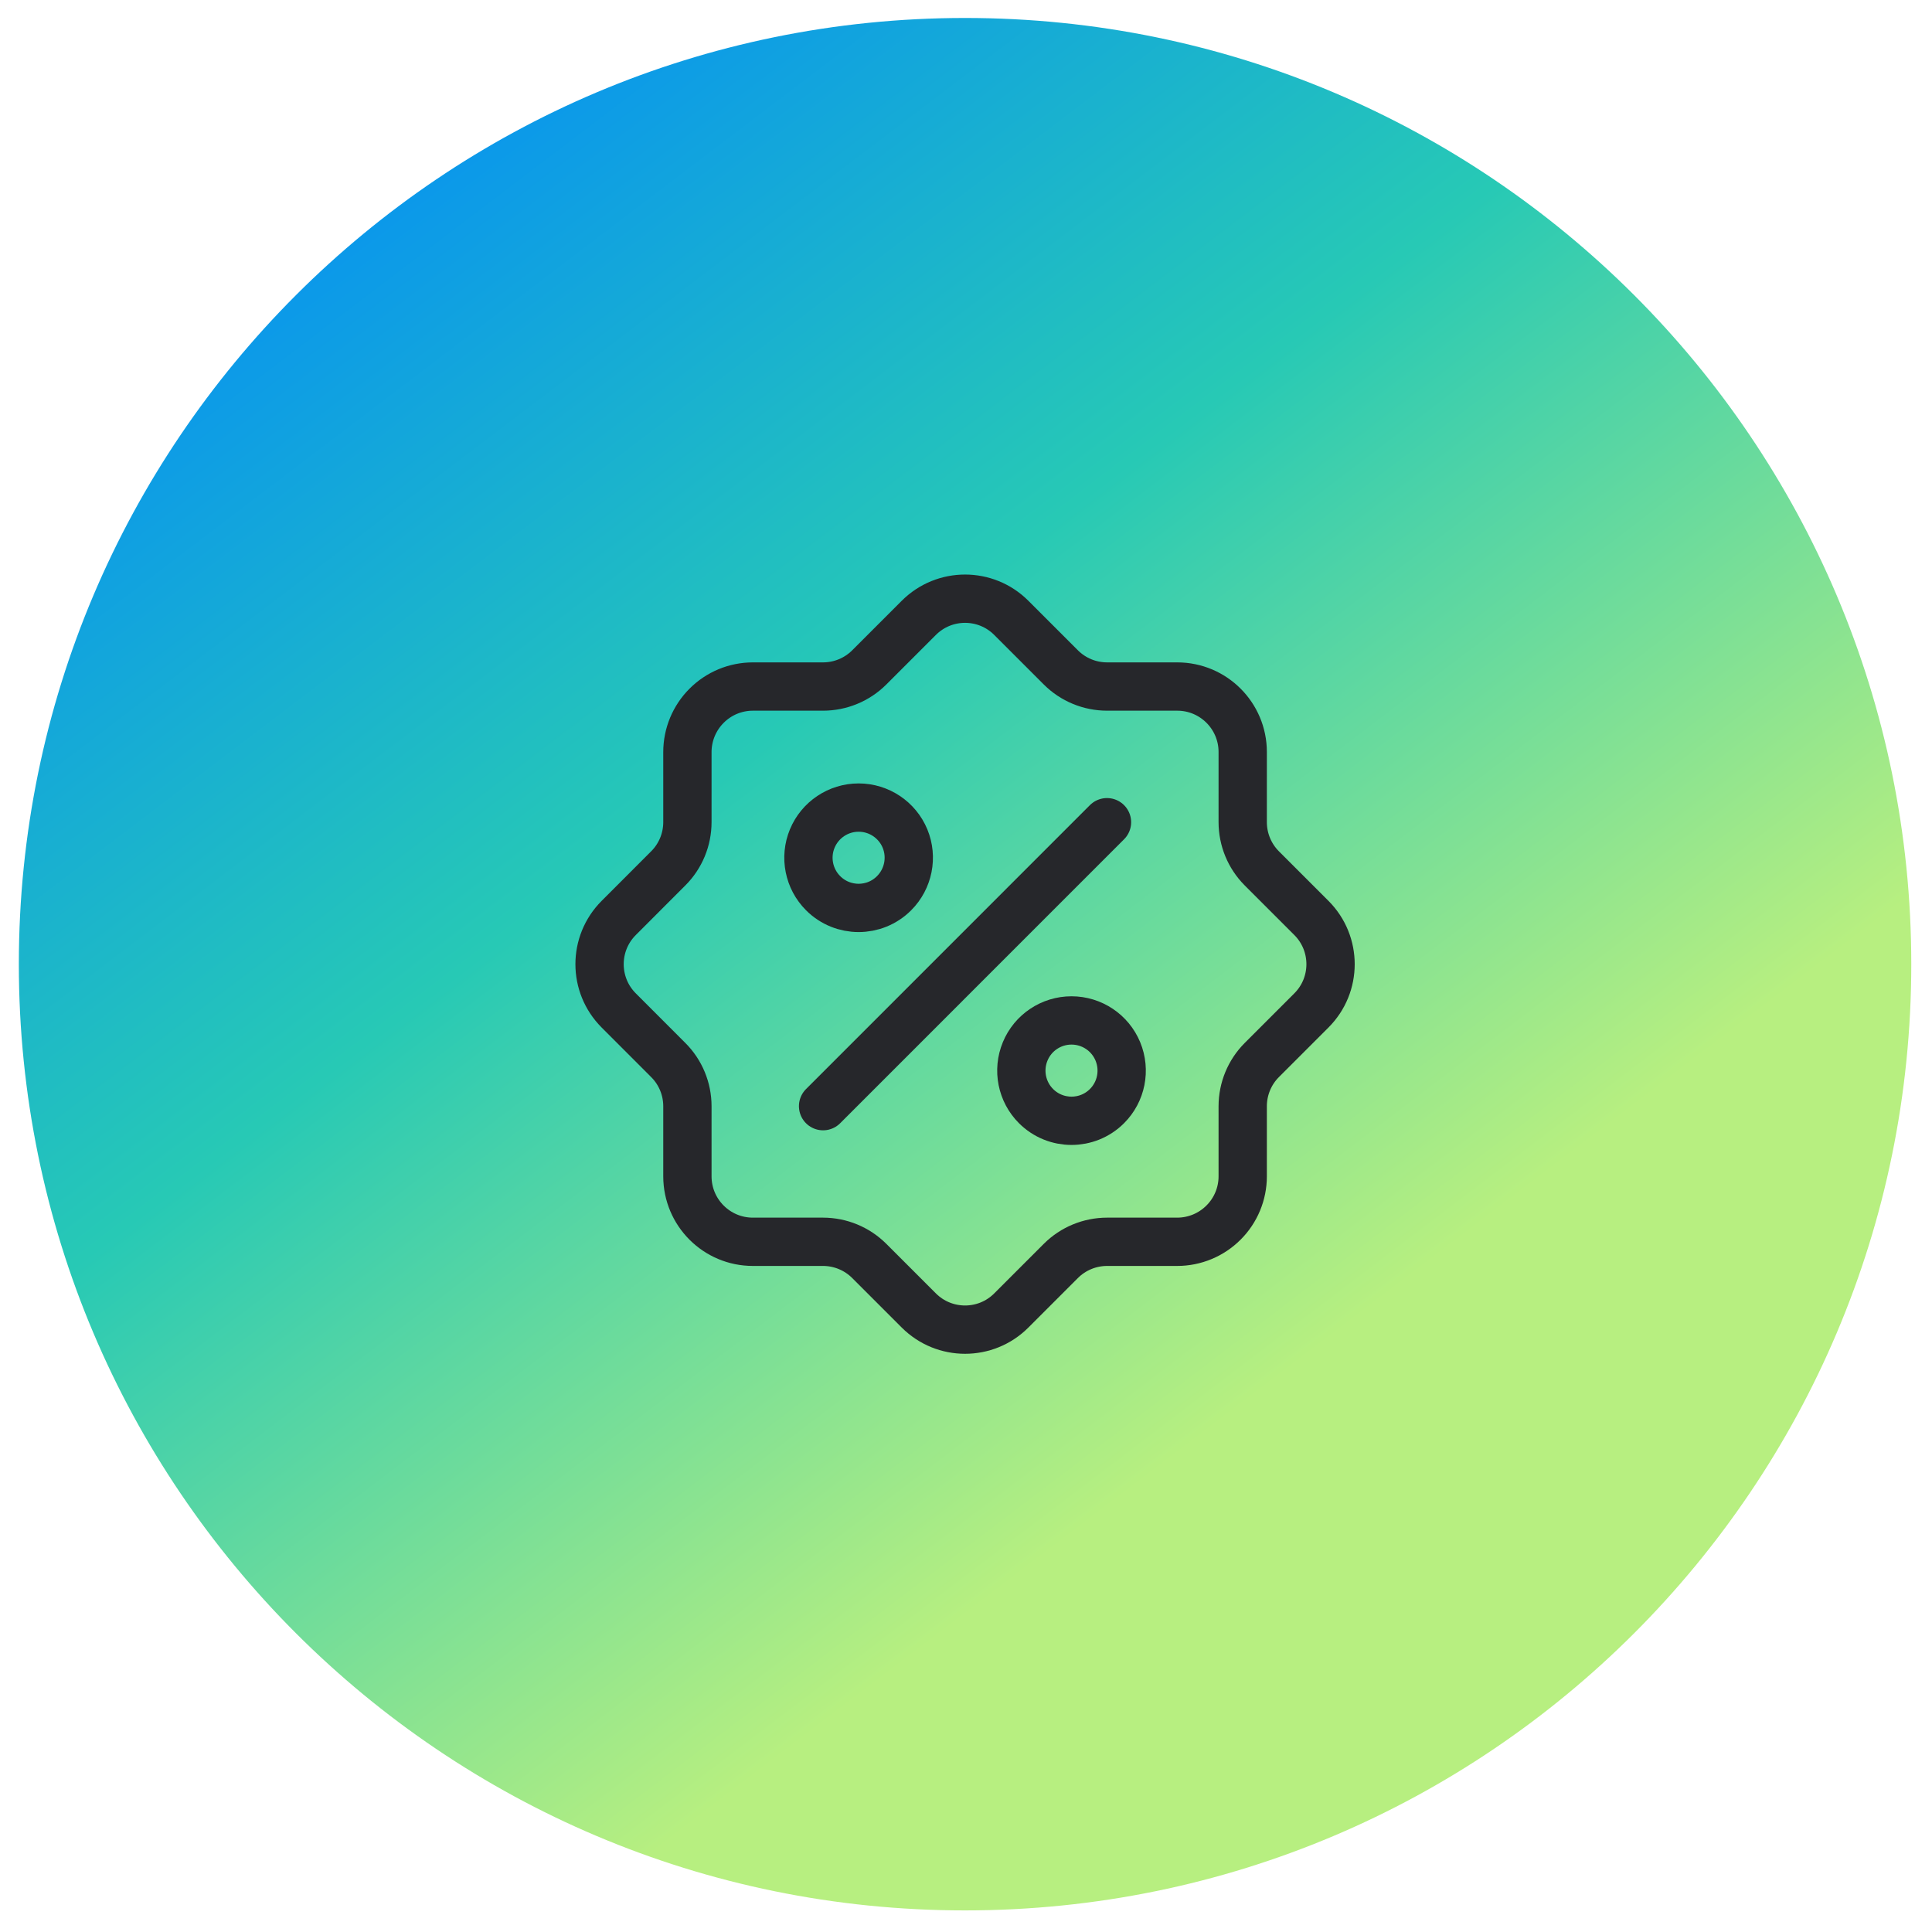
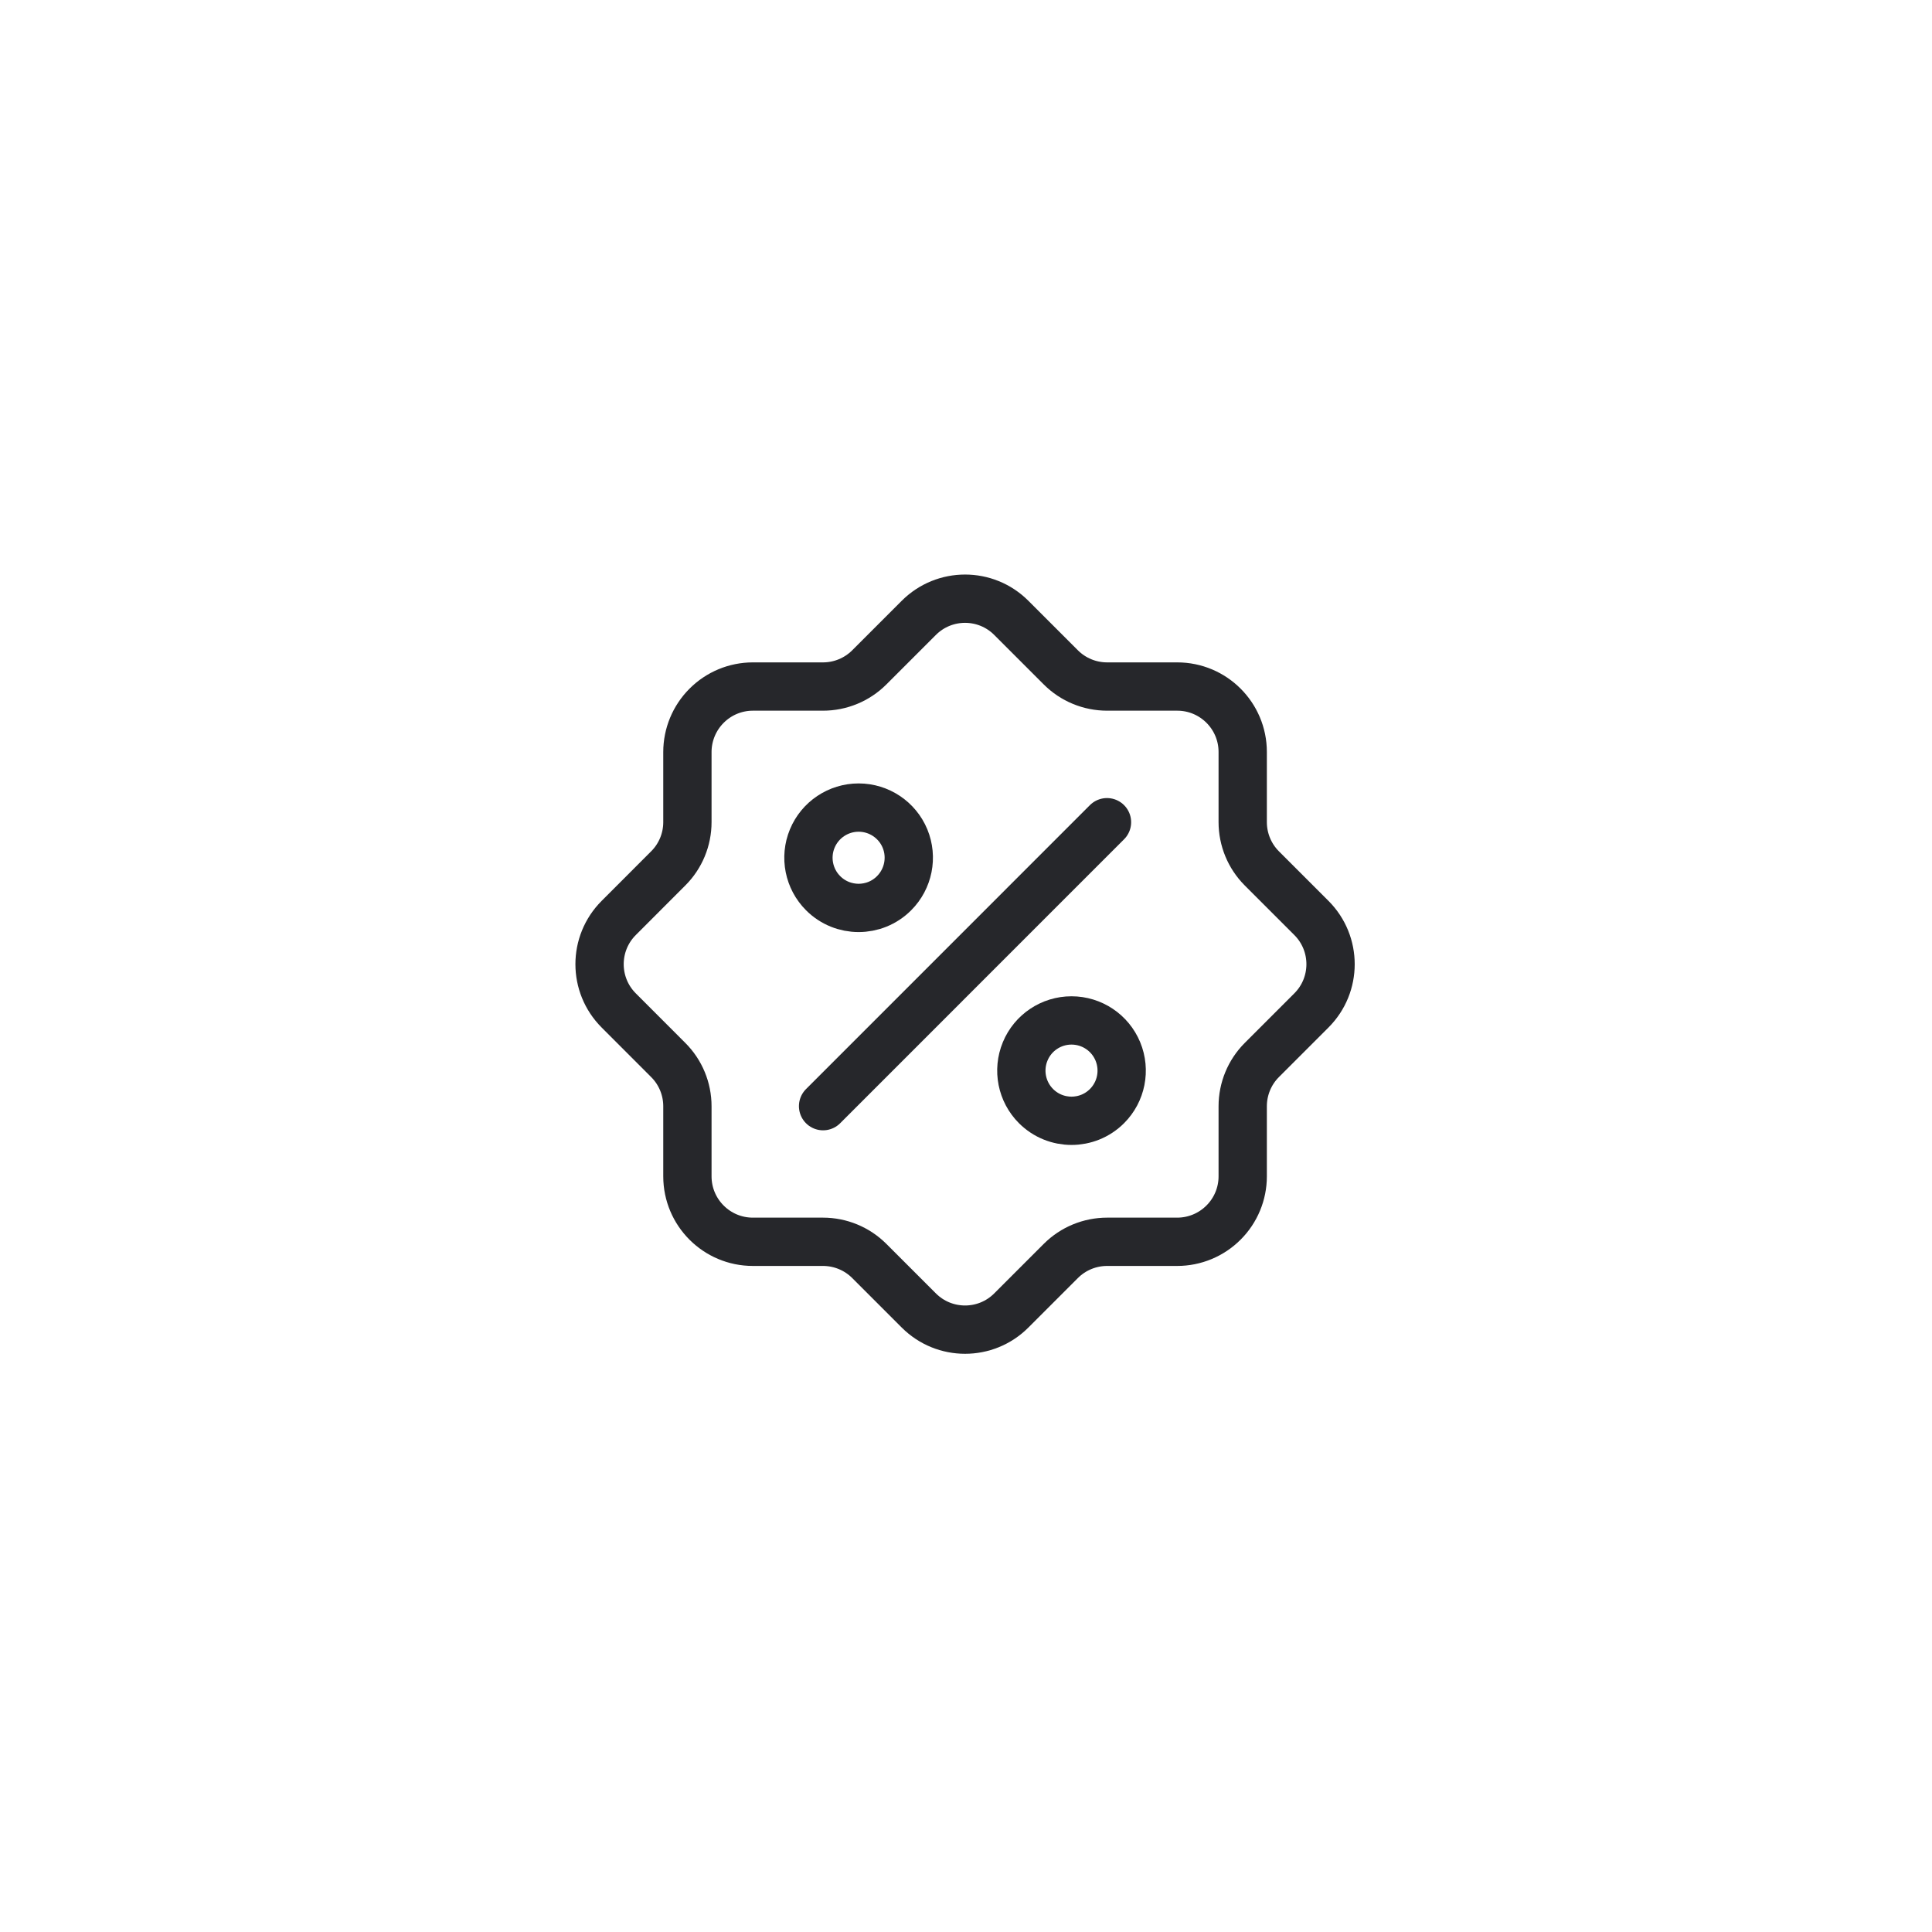
<svg xmlns="http://www.w3.org/2000/svg" width="40" height="40" viewBox="0 0 40 40" fill="none">
  <g clip-path="url(#clip0_17545_43897)">
-     <path d="M19.98 39.553C30.8 39.553 39.571 30.782 39.571 19.962C39.571 9.143 30.8 0.372 19.98 0.372C9.161 0.372 0.39 9.143 0.39 19.962C0.39 30.782 9.161 39.553 19.98 39.553Z" fill="url(#paint0_linear_17545_43897)" />
    <path fill-rule="evenodd" clip-rule="evenodd" d="M25.729 24.355V22.904C25.729 22.545 25.871 22.2 26.125 21.946L27.151 20.92C27.68 20.391 27.68 19.534 27.151 19.005L26.125 17.979C25.871 17.725 25.729 17.38 25.729 17.021V15.569C25.729 14.821 25.122 14.214 24.374 14.214H22.922C22.563 14.214 22.218 14.072 21.964 13.818L20.938 12.792C20.409 12.263 19.552 12.263 19.023 12.792L17.997 13.818C17.742 14.072 17.398 14.214 17.039 14.214H15.587C15.227 14.214 14.883 14.357 14.629 14.612C14.375 14.866 14.232 15.211 14.232 15.57V17.021C14.232 17.38 14.09 17.725 13.835 17.979L12.81 19.005C12.281 19.534 12.281 20.391 12.81 20.92L13.835 21.946C14.09 22.2 14.232 22.545 14.232 22.904V24.355C14.232 25.103 14.839 25.71 15.587 25.71H17.039C17.398 25.71 17.742 25.852 17.997 26.106L19.023 27.132C19.552 27.661 20.409 27.661 20.938 27.132L21.964 26.106C22.218 25.852 22.563 25.71 22.922 25.71H24.373C24.732 25.71 25.077 25.567 25.331 25.313C25.586 25.059 25.729 24.715 25.729 24.355Z" stroke="#26272B" stroke-linecap="round" stroke-linejoin="round" />
    <path fill-rule="evenodd" clip-rule="evenodd" d="M17.042 18.493C16.745 18.196 16.656 17.749 16.817 17.361C16.978 16.973 17.357 16.72 17.777 16.72C18.197 16.72 18.576 16.973 18.737 17.361C18.897 17.749 18.808 18.196 18.511 18.493C18.106 18.899 17.448 18.899 17.042 18.493Z" stroke="#26272B" stroke-linecap="round" stroke-linejoin="round" />
    <path fill-rule="evenodd" clip-rule="evenodd" d="M21.45 22.901C21.153 22.604 21.064 22.157 21.225 21.768C21.385 21.38 21.764 21.127 22.184 21.127C22.605 21.127 22.983 21.38 23.144 21.768C23.305 22.157 23.216 22.604 22.919 22.901C22.513 23.306 21.856 23.306 21.45 22.901Z" stroke="#26272B" stroke-linecap="round" stroke-linejoin="round" />
    <path d="M22.919 17.023L17.041 22.902" stroke="#26272B" stroke-linecap="round" stroke-linejoin="round" />
  </g>
  <defs>
    <linearGradient id="paint0_linear_17545_43897" x1="19.98" y1="-11.489" x2="42.641" y2="18.291" gradientUnits="userSpaceOnUse">
      <stop stop-color="#0085FF" />
      <stop offset="0.503" stop-color="#27C9B5" />
      <stop offset="0.956" stop-color="#B7EF80" />
    </linearGradient>
    <clipPath id="clip0_17545_43897">
      <rect width="40" height="40" fill="white" />
    </clipPath>
  </defs>
</svg>